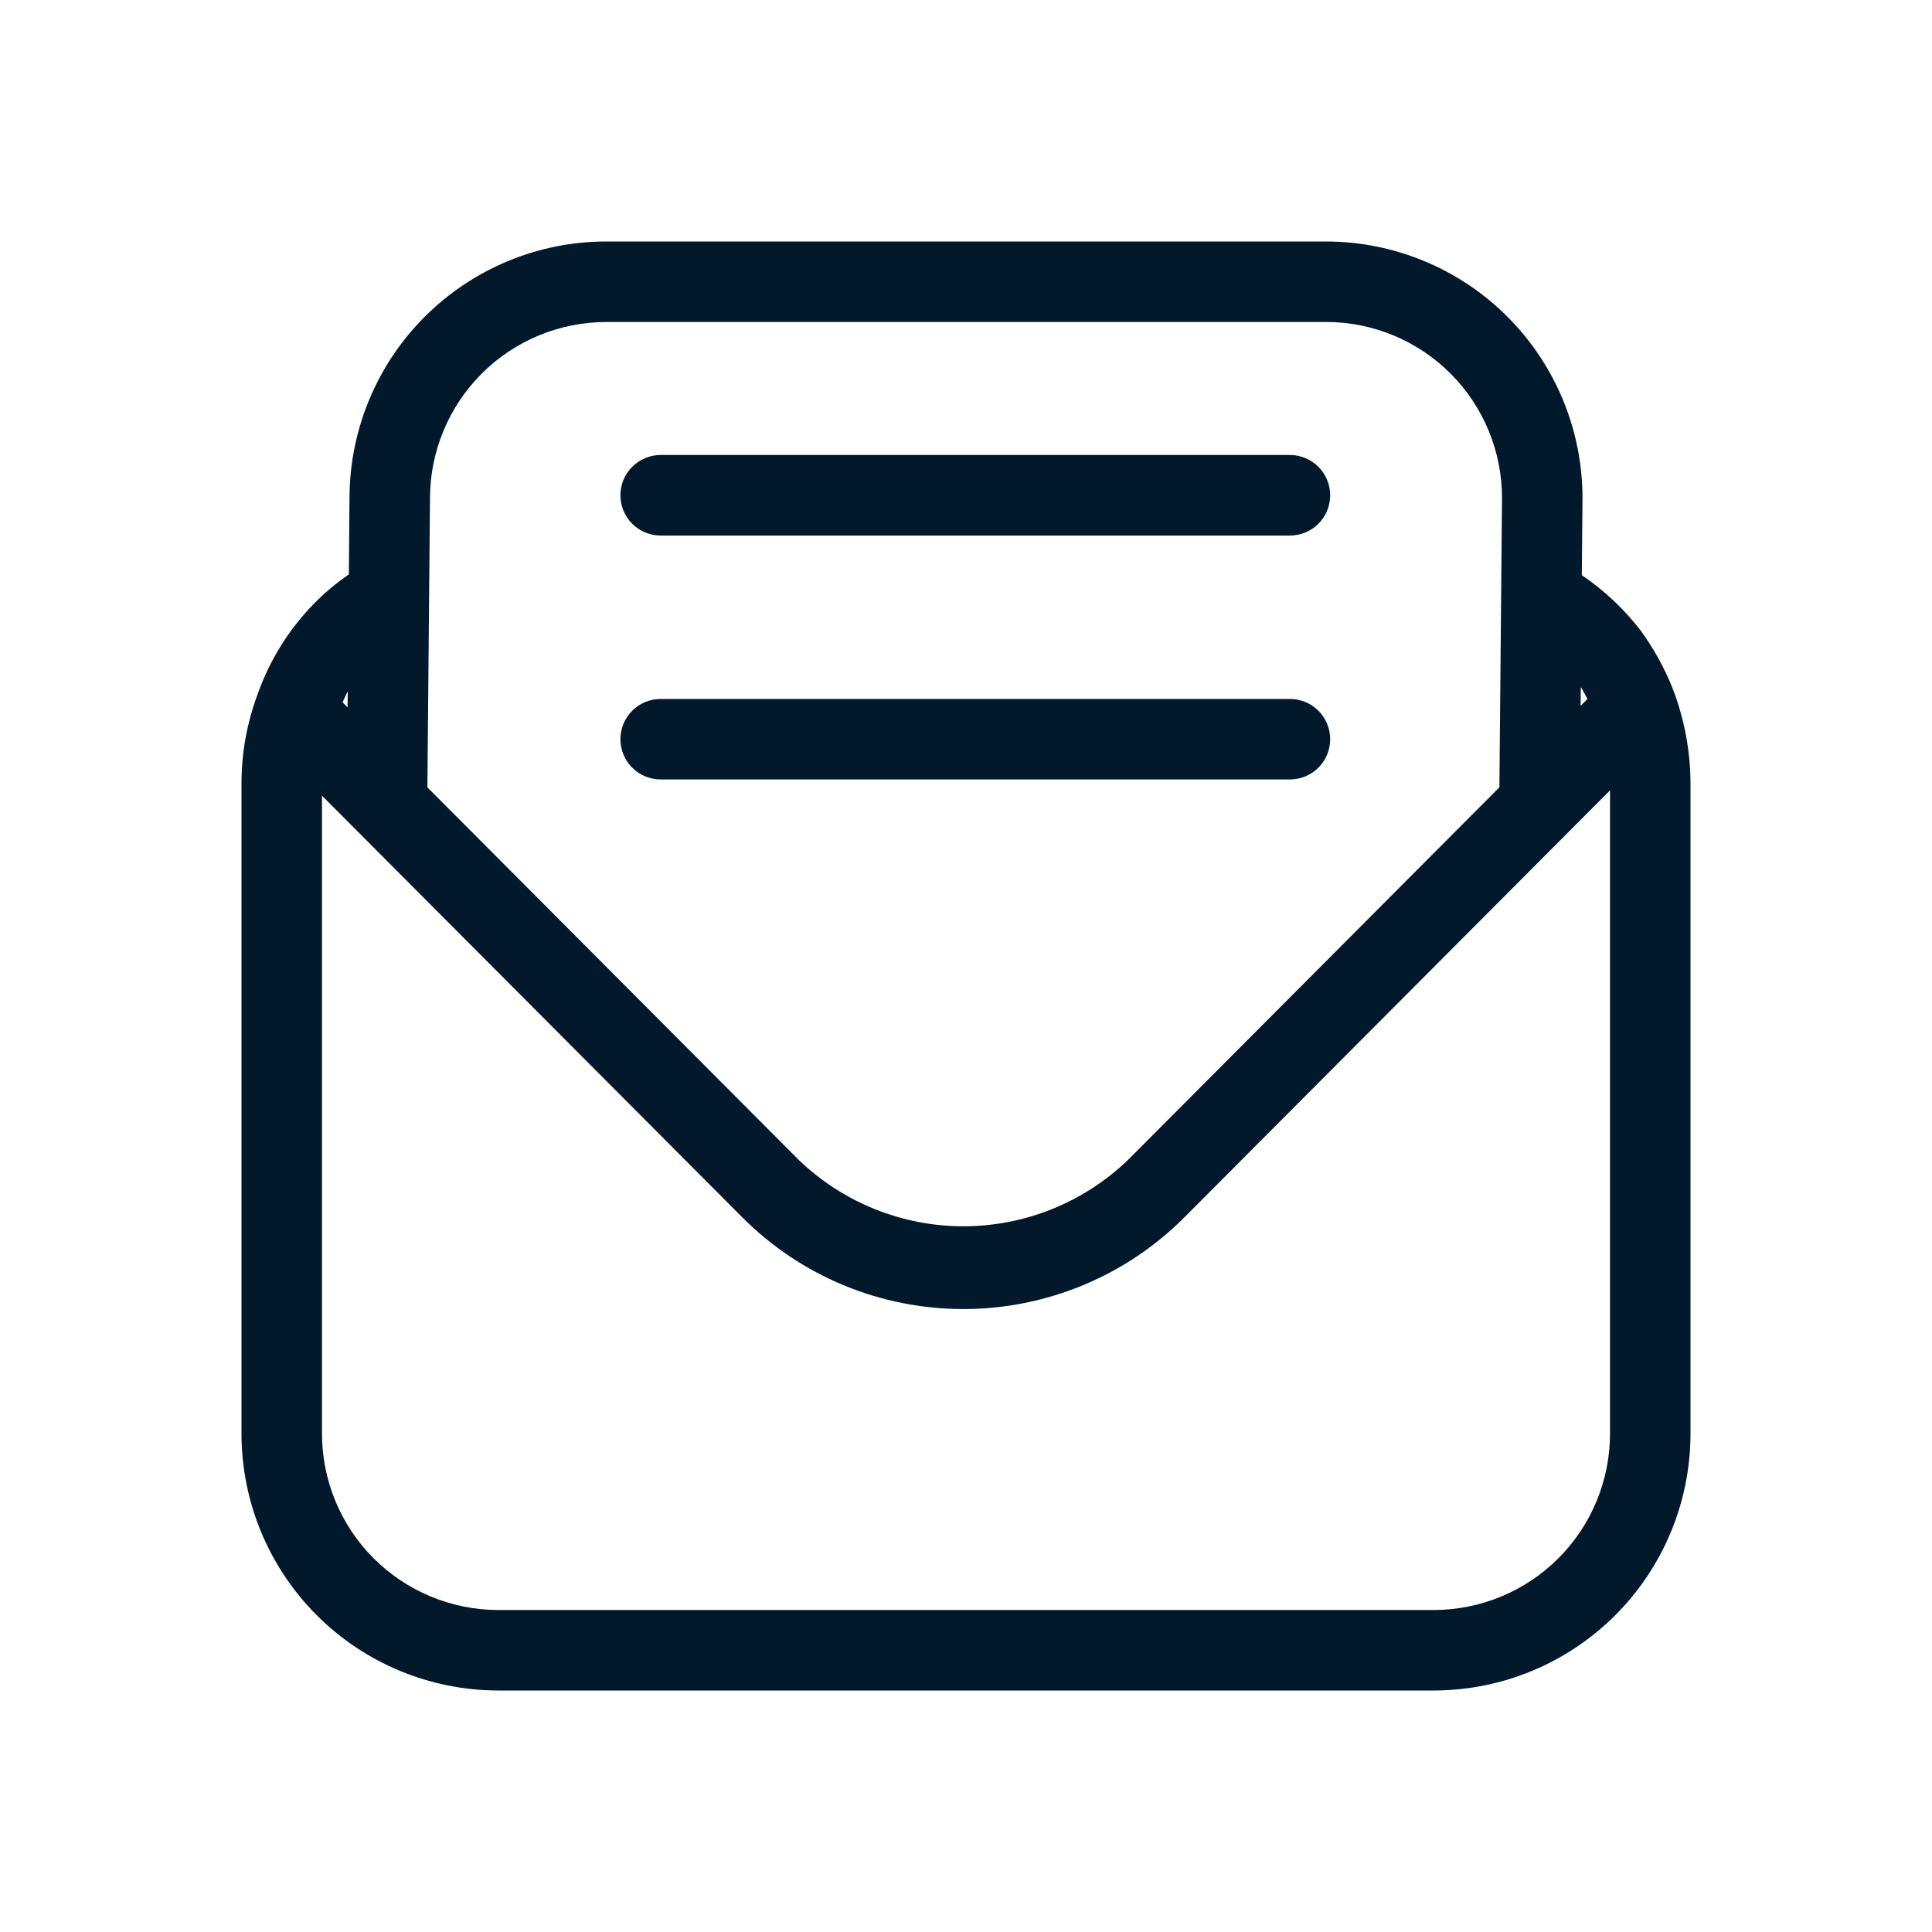
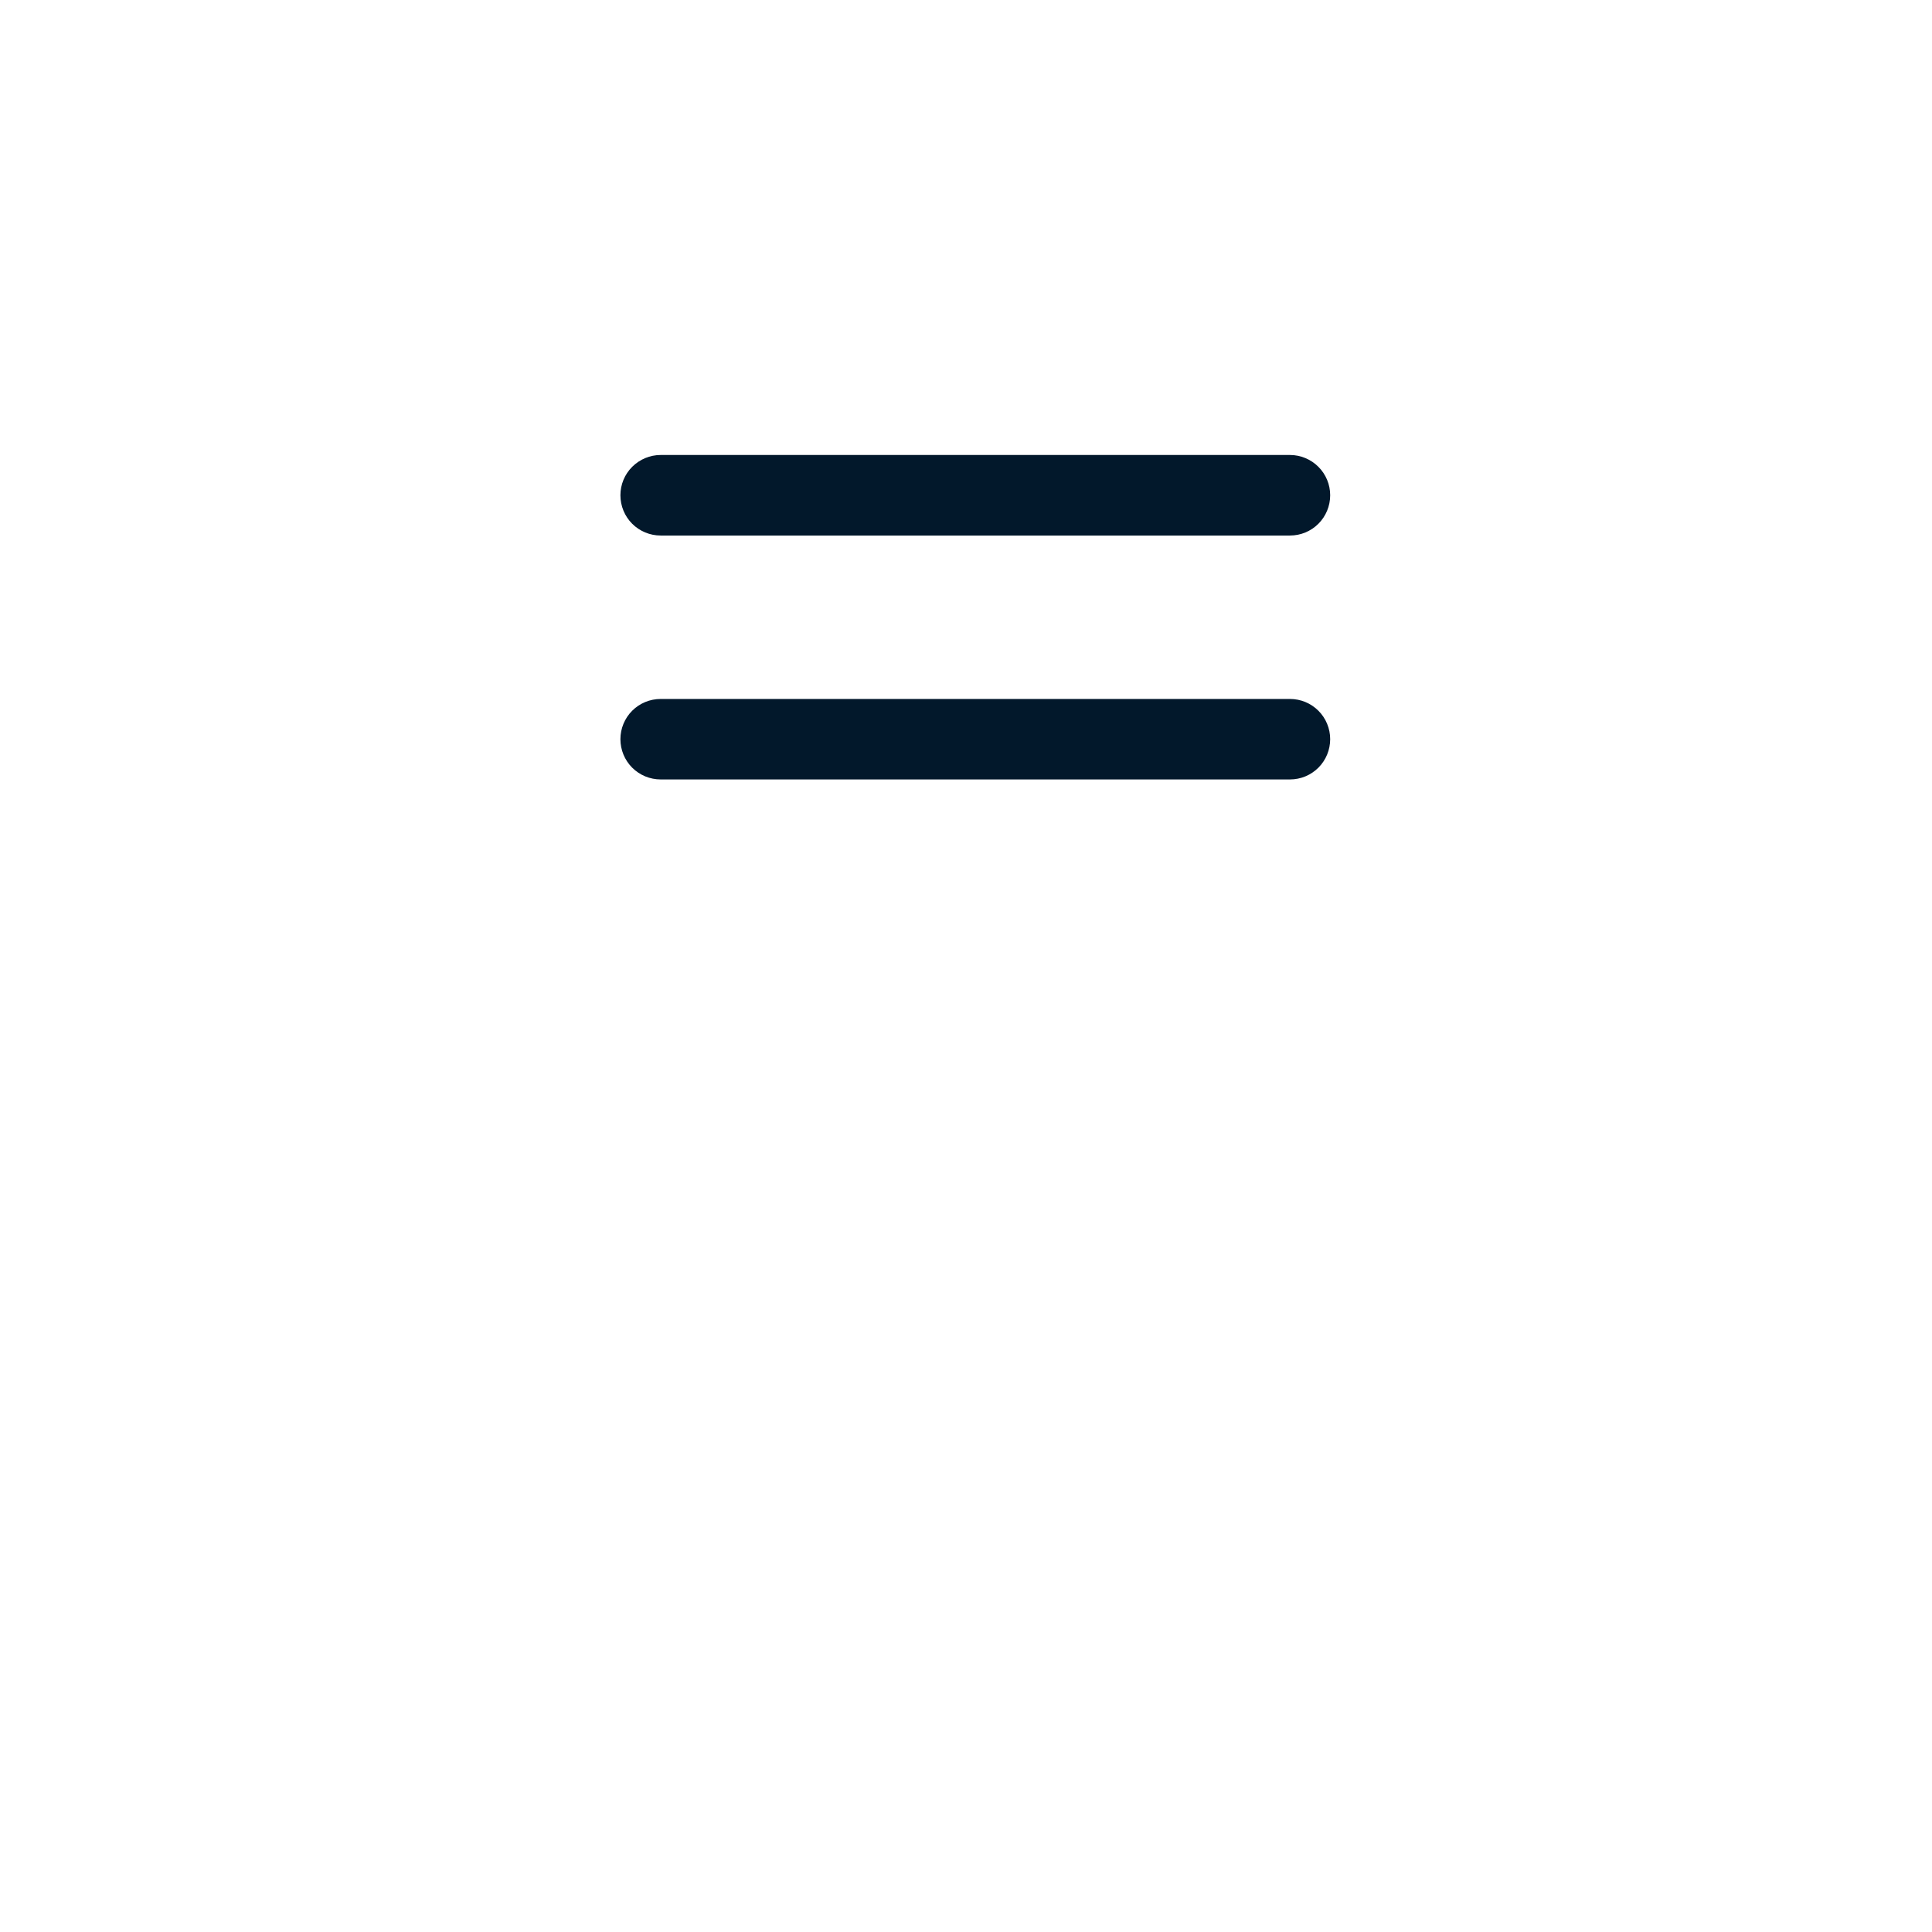
<svg xmlns="http://www.w3.org/2000/svg" width="32" height="32" viewBox="0 0 32 32" fill="none">
-   <path d="M27.699 11.389C27.563 11.053 27.387 10.735 27.173 10.441C26.899 10.087 26.571 9.778 26.2 9.527L26.211 8.25C26.211 7.125 25.765 6.045 24.971 5.249C24.176 4.452 23.098 4.003 21.973 4H10.042C8.916 4 7.836 4.447 7.038 5.243C6.241 6.038 5.792 7.117 5.789 8.243L5.778 9.514C5.565 9.66 5.368 9.826 5.189 10.01C4.778 10.433 4.464 10.94 4.268 11.496C4.091 11.969 4 12.469 4 12.974V23.744C4 24.871 4.447 25.952 5.243 26.75C6.039 27.548 7.119 27.997 8.246 28H23.754C24.881 27.997 25.961 27.548 26.757 26.75C27.553 25.952 28 24.871 28 23.744V12.974C27.998 12.432 27.896 11.895 27.699 11.389ZM26.293 11.578L26.18 11.691L26.183 11.38C26.222 11.44 26.256 11.511 26.293 11.578ZM10.042 5.333H21.973C22.743 5.335 23.482 5.643 24.026 6.188C24.571 6.734 24.877 7.473 24.878 8.243L24.835 13.04L18.676 19.219C17.944 19.919 16.97 20.311 15.956 20.311C14.943 20.311 13.969 19.919 13.237 19.219L7.079 13.041L7.122 8.25C7.124 7.476 7.432 6.735 7.979 6.188C8.526 5.641 9.268 5.334 10.042 5.333ZM5.757 11.716L5.674 11.632C5.704 11.572 5.726 11.509 5.76 11.452L5.757 11.716ZM23.754 26.667H8.246C7.473 26.664 6.731 26.355 6.185 25.807C5.639 25.259 5.333 24.517 5.333 23.744V13.179L12.292 20.16C12.772 20.643 13.343 21.026 13.972 21.287C14.601 21.548 15.276 21.682 15.957 21.682C16.638 21.682 17.312 21.547 17.941 21.286C18.57 21.025 19.141 20.642 19.621 20.159L26.667 13.091V23.744C26.667 24.517 26.361 25.259 25.815 25.807C25.269 26.355 24.527 26.664 23.754 26.667Z" fill="#02182B" />
  <path d="M10.943 8.87H21.366C21.543 8.87 21.712 8.8 21.837 8.675C21.962 8.55 22.032 8.38 22.032 8.203C22.032 8.026 21.962 7.857 21.837 7.732C21.712 7.607 21.543 7.536 21.366 7.536H10.943C10.766 7.536 10.596 7.607 10.471 7.732C10.346 7.857 10.276 8.026 10.276 8.203C10.276 8.38 10.346 8.55 10.471 8.675C10.596 8.8 10.766 8.87 10.943 8.87Z" fill="#02182B" />
  <path d="M10.943 12.91H21.366C21.543 12.91 21.712 12.84 21.837 12.715C21.962 12.59 22.032 12.42 22.032 12.243C22.032 12.067 21.962 11.897 21.837 11.772C21.712 11.647 21.543 11.577 21.366 11.577H10.943C10.766 11.577 10.596 11.647 10.471 11.772C10.346 11.897 10.276 12.067 10.276 12.243C10.276 12.42 10.346 12.59 10.471 12.715C10.596 12.84 10.766 12.91 10.943 12.91Z" fill="#02182B" />
</svg>